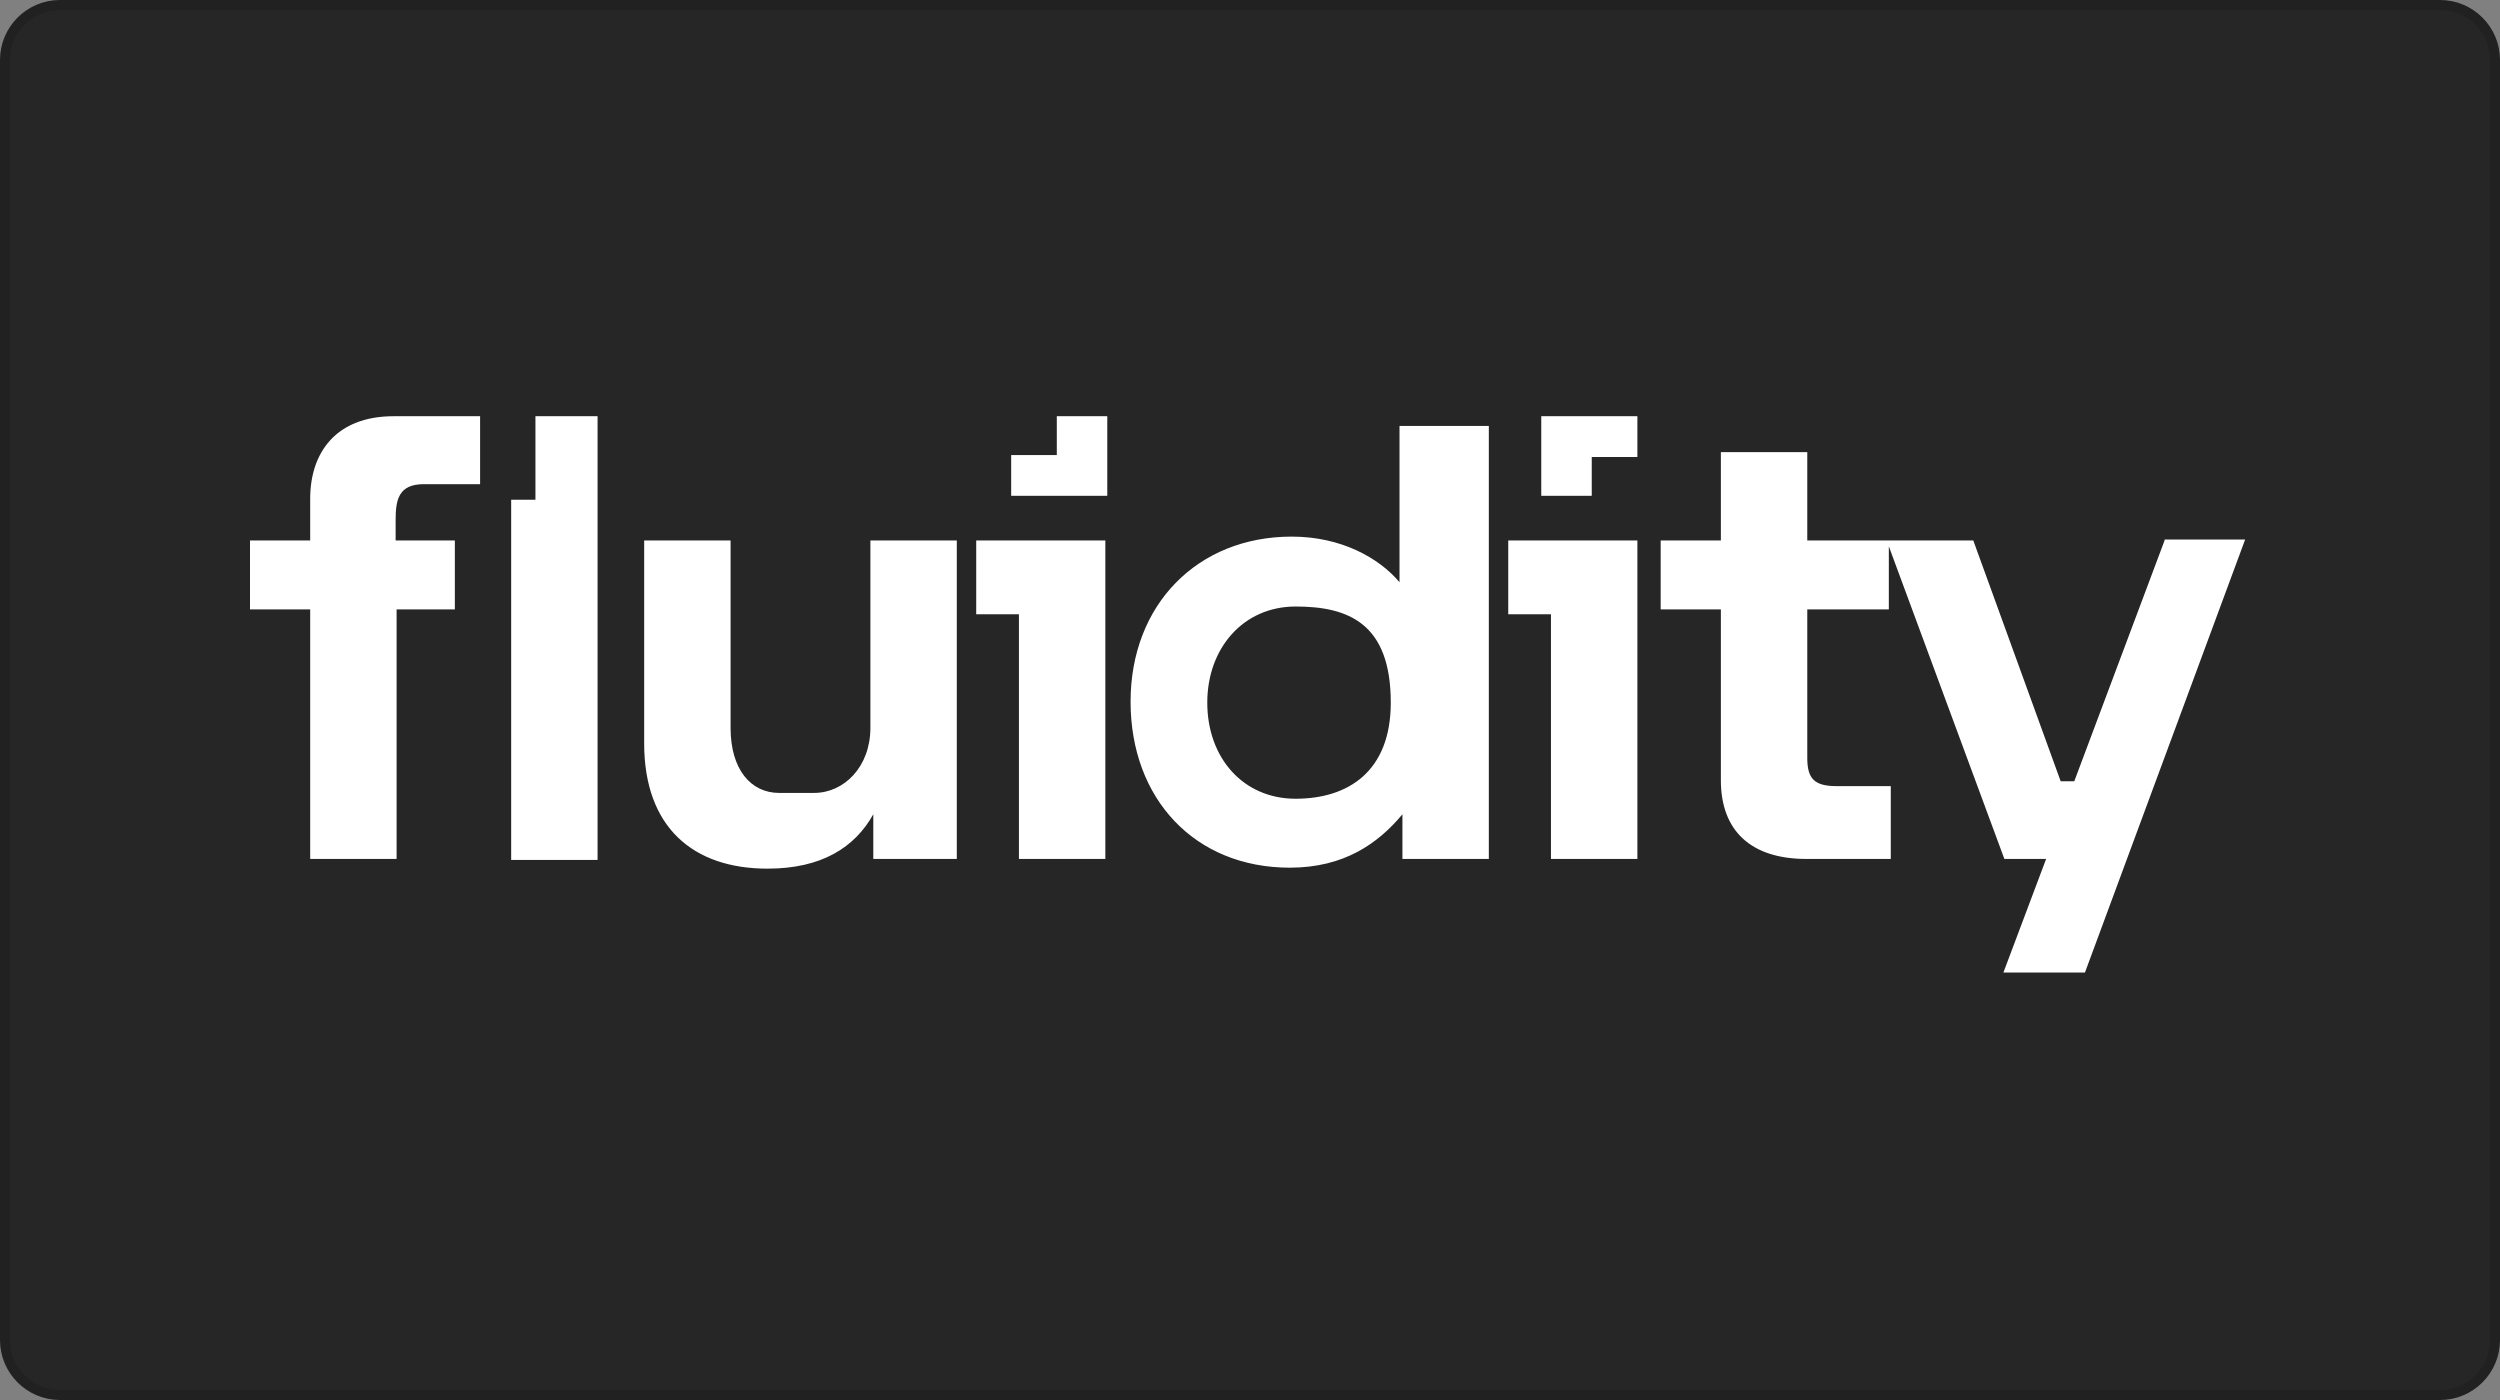
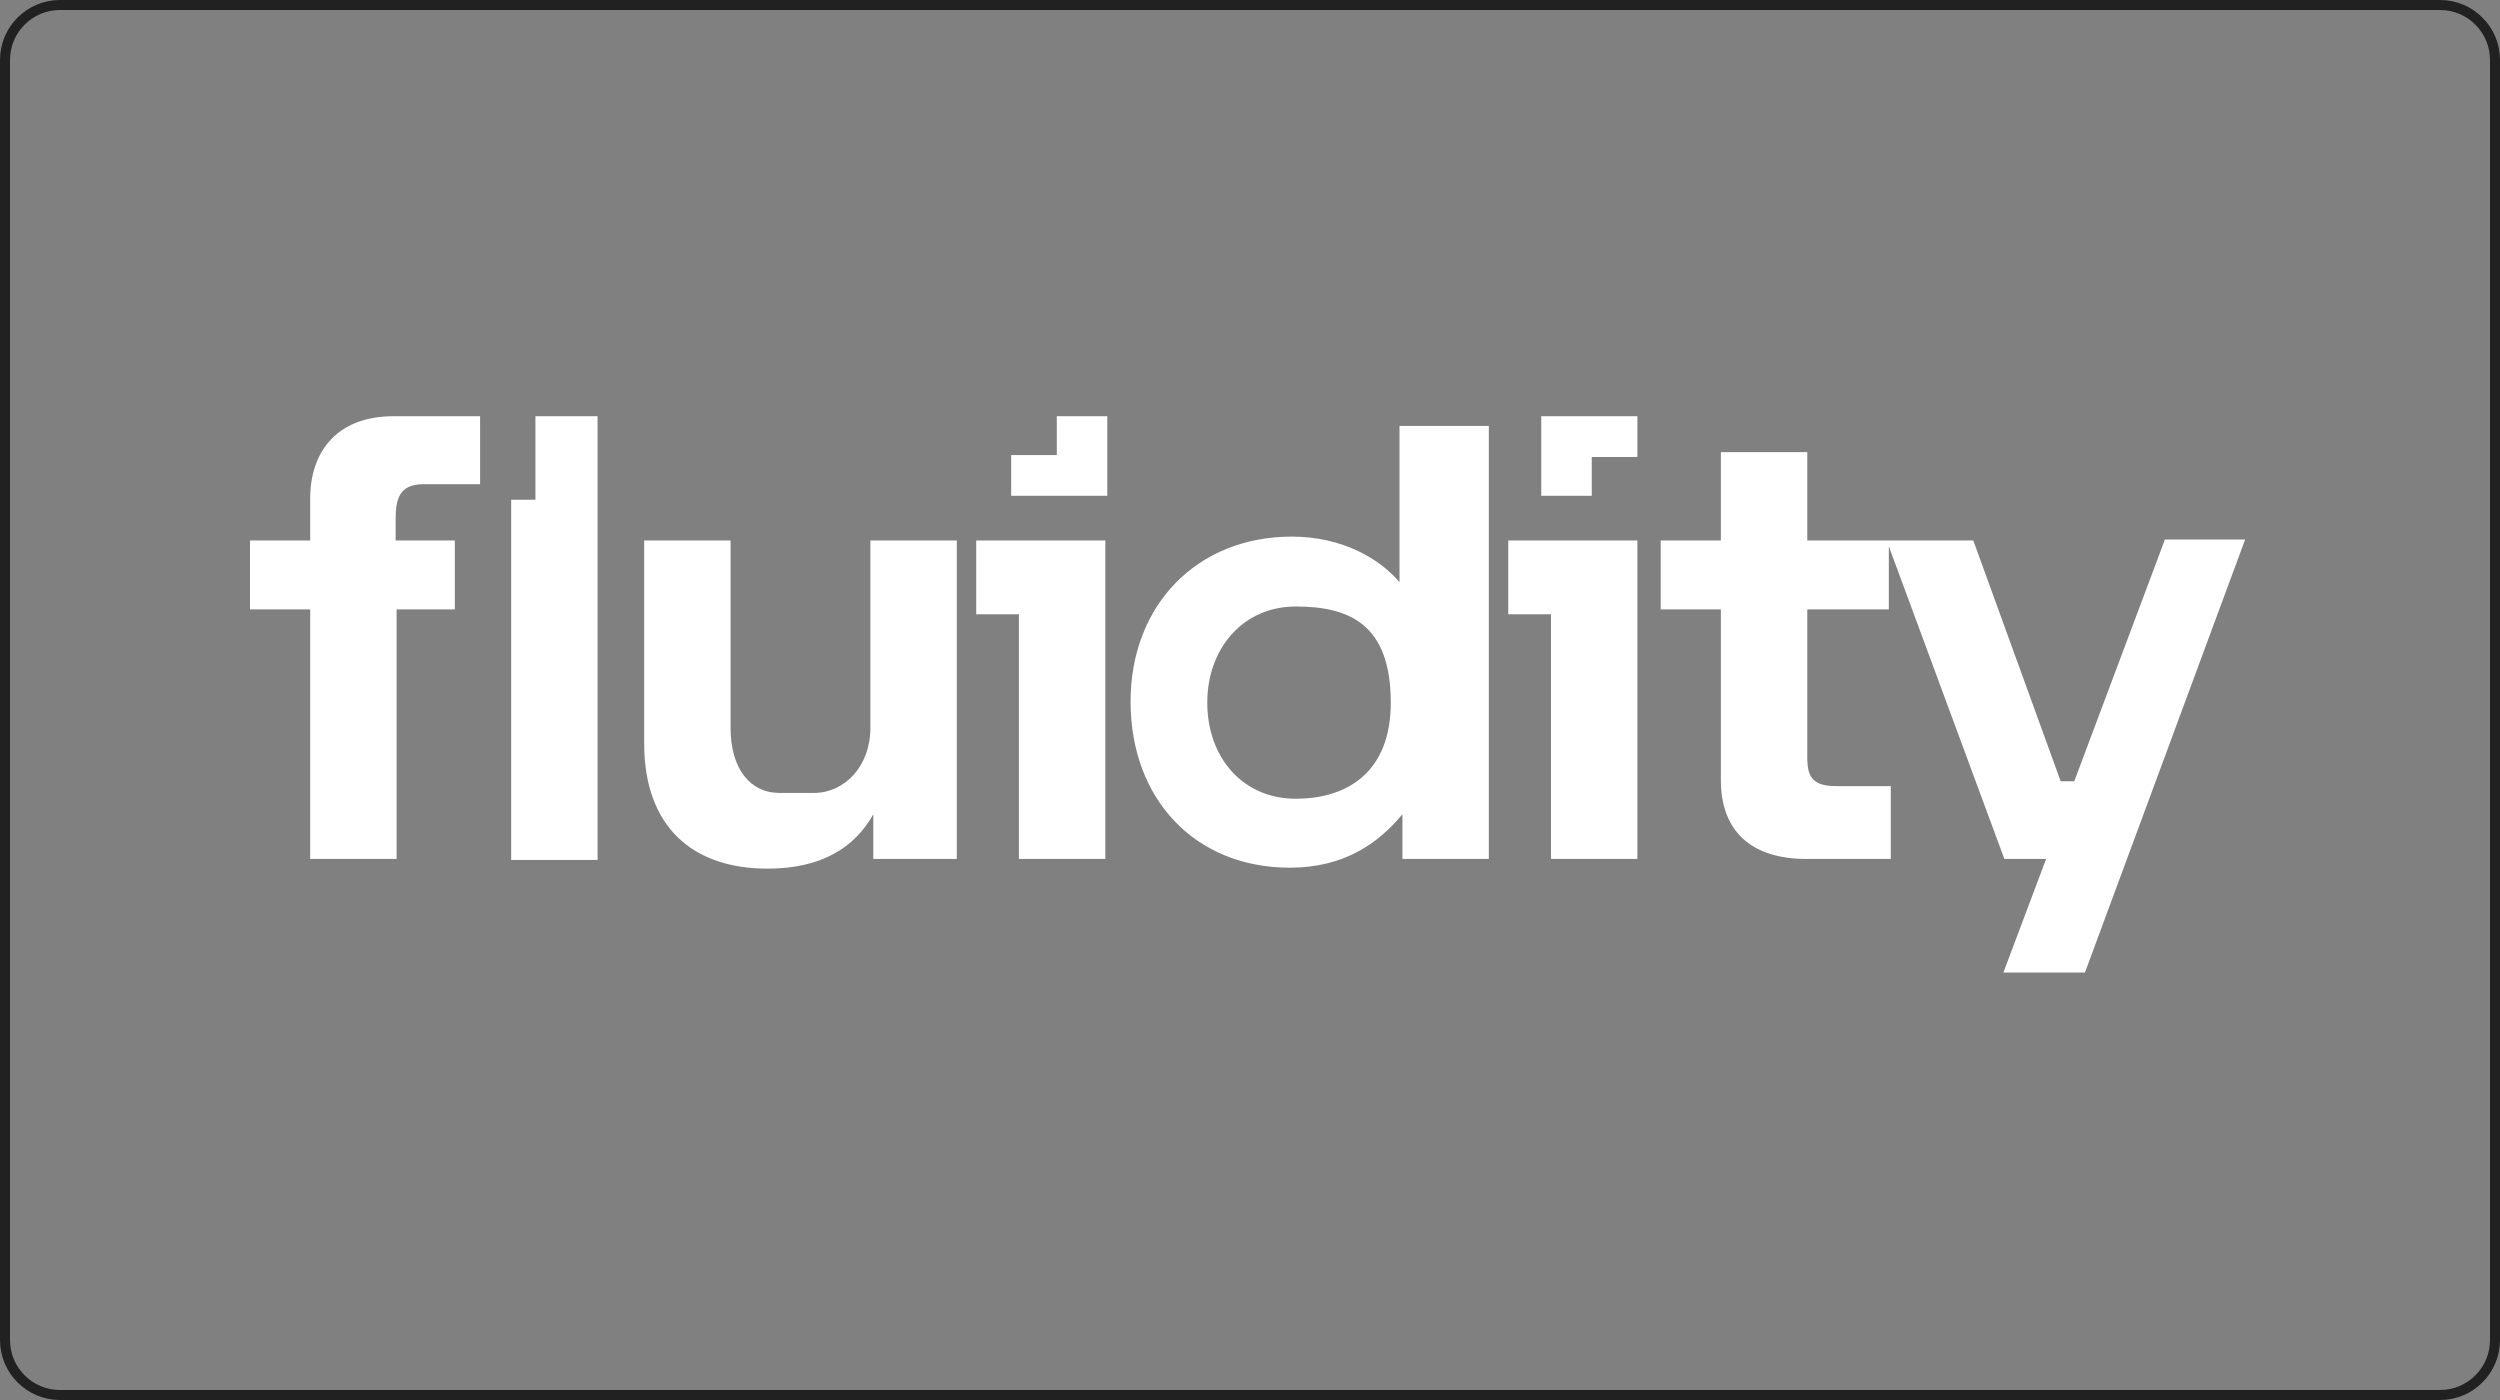
<svg xmlns="http://www.w3.org/2000/svg" width="250" height="140" viewBox="0 0 250 140" fill="none">
  <rect x="0" y="0" width="250" height="140" fill="#808080" stroke="none" />
-   <path d="M0.5 6C0.5 2.962 2.962 0.5 6 0.5H244C247.038 0.5 249.5 2.962 249.5 6V134C249.5 137.038 247.038 139.5 244 139.5H6C2.962 139.5 0.5 137.038 0.5 134V6Z" fill="#0F1010" fill-opacity="0.8" />
  <path d="M0.5 6C0.5 2.962 2.962 0.5 6 0.5H244C247.038 0.5 249.5 2.962 249.5 6V134C249.5 137.038 247.038 139.5 244 139.5H6C2.962 139.5 0.5 137.038 0.5 134V6Z" stroke="#212121" />
  <path d="M87.039 54.049H95.68V85.894H87.33V81.428C85.485 84.729 82.184 86.865 76.748 86.865C69.272 86.865 64.417 82.69 64.417 74.341V54.049H73.058V72.787C73.058 76.962 75.097 79.292 77.913 79.292H81.408C84.417 79.292 87.039 76.671 87.039 72.787V54.049ZM53.641 49.972H51.117V85.991H59.757V41.622H53.544V49.972H53.641ZM31.019 49.874V54.049H25V60.943H31.019V85.894H39.66V60.943H45.485V54.049H39.563V52.01C39.563 49.972 39.854 48.418 42.379 48.418H48.01V41.622H39.369C33.641 41.622 31.019 45.214 31.019 49.874ZM159.175 45.7H163.738V41.622H154.126V49.583H159.175V45.7ZM139.951 42.593H148.883V85.894H140.243V81.428C137.816 84.341 134.417 86.768 128.981 86.768C119.466 86.768 113.058 79.874 113.058 70.166C113.058 60.457 119.757 53.661 129.175 53.661C134.126 53.661 137.913 55.797 139.951 58.224V42.593ZM139.078 70.263C139.078 62.302 134.806 60.651 129.563 60.651C124.32 60.651 120.728 64.826 120.728 70.263C120.728 75.797 124.32 79.874 129.563 79.874C134.806 79.874 139.078 77.156 139.078 70.263ZM150.825 61.428H155.097V85.894H163.738V54.049H150.825V61.428ZM97.621 61.428H101.893V85.894H110.534V54.049H97.621V61.428ZM216.456 54.049L207.427 78.127H206.068L197.33 54.049H188.689H180.728V45.214H172.087V54.049H166.068V60.943H172.087V78.03C172.087 83.078 175.097 85.894 180.631 85.894H189.078V78.612H183.641C181.408 78.612 180.728 77.836 180.728 75.797V60.943H188.883V54.632L200.437 85.894H204.612L200.34 97.253H208.495L224.515 53.952H216.456V54.049ZM105.68 45.506H101.117V49.583H110.728V41.622H105.68V45.506Z" fill="white" />
</svg>